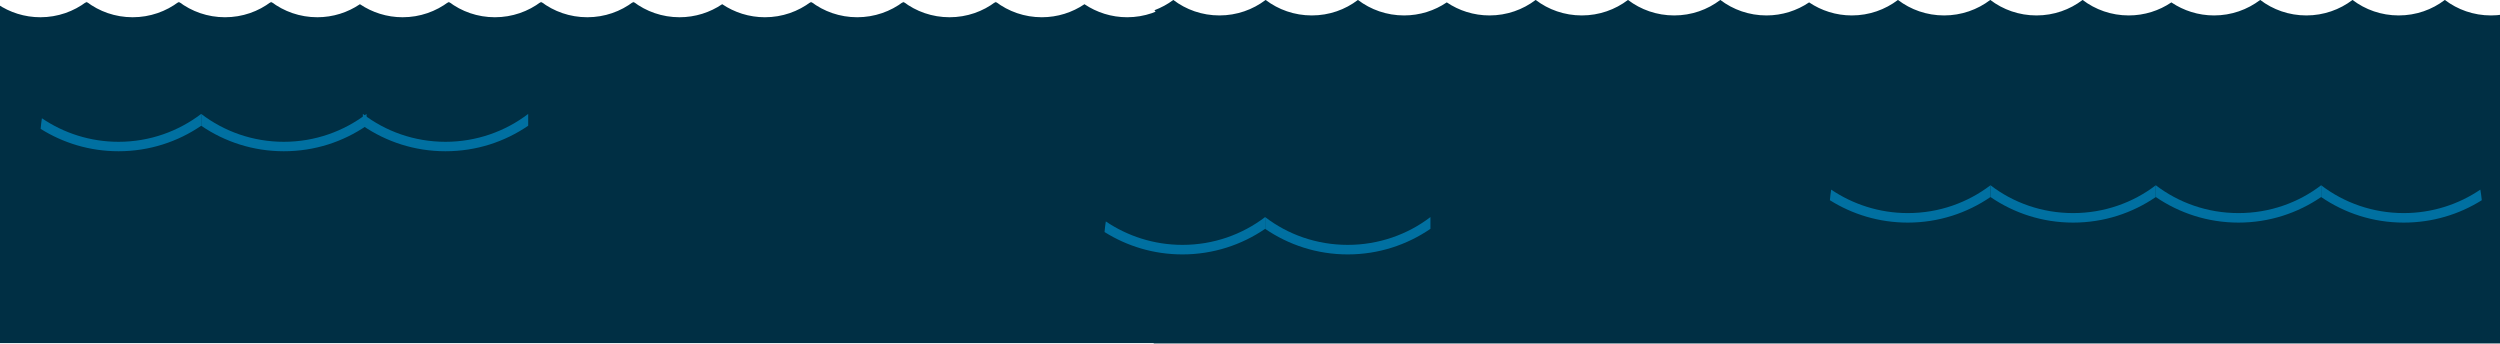
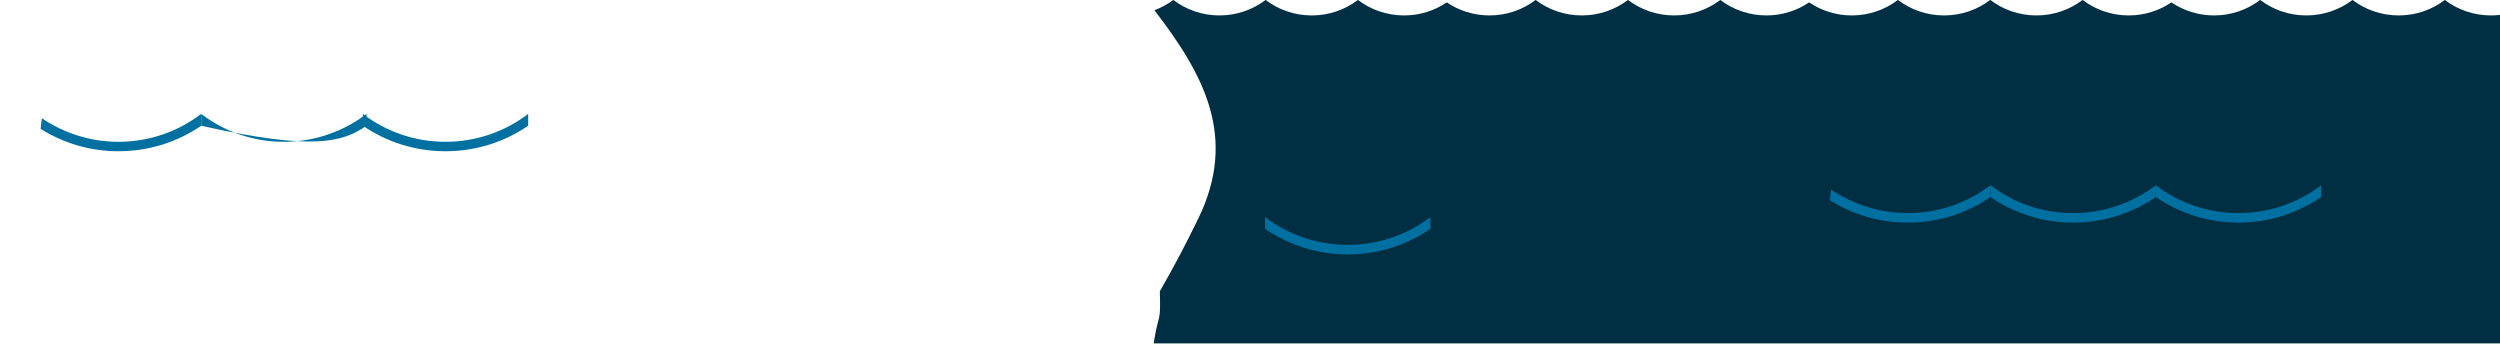
<svg xmlns="http://www.w3.org/2000/svg" xmlns:xlink="http://www.w3.org/1999/xlink" width="1885px" height="259px" viewBox="0 0 1885 259" version="1.1">
  <title>2C02A827-5CD9-4CFD-9CFF-1FD282E3EA5F</title>
  <desc>Created with sketchtool.</desc>
  <defs>
-     <polygon id="path-1" points="0.507 0.405 1914.051 0.405 1914.051 258 0.507 258" />
-   </defs>
+     </defs>
  <g id="Page-1" stroke="none" stroke-width="1" fill="none" fill-rule="evenodd">
    <g id="LAnding-PAges" transform="translate(0, -1952)">
      <g id="Group-437" transform="translate(-3.02, 1951.91)">
        <g id="Group-11">
          <g id="Group-416" transform="translate(0, 1)">
            <mask id="mask-2" fill="white">
              <use xlink:href="#path-1" />
            </mask>
            <g id="Clip-415" />
            <path d="M1914.051,6.692 C1913.92,5.166 1913.698,3.701 1913.443,2.236 C1904.339,8.401 1893.199,12.093 1881.209,12.093 C1868.125,12.093 1856.022,7.73 1846.422,0.405 C1836.852,7.73 1824.779,12.093 1811.634,12.093 C1798.529,12.093 1786.416,7.73 1776.815,0.405 C1767.216,7.73 1755.063,12.093 1741.998,12.093 C1728.893,12.093 1716.781,7.73 1707.211,0.405 C1697.561,7.73 1685.508,12.093 1672.424,12.093 C1660.494,12.093 1649.435,8.431 1640.321,2.328 C1640.321,2.297 1640.311,2.266 1640.311,2.236 L1640.24,2.266 C1640.199,2.266 1640.179,2.236 1640.138,2.236 C1640.138,2.266 1640.138,2.297 1640.128,2.328 C1631.064,8.451 1619.984,12.093 1608.075,12.093 C1594.991,12.093 1582.888,7.73 1573.288,0.405 C1563.718,7.73 1551.647,12.093 1538.501,12.093 C1525.396,12.093 1513.284,7.73 1503.684,0.405 C1494.083,7.73 1481.929,12.093 1468.865,12.093 C1455.761,12.093 1443.649,7.73 1434.077,0.405 C1424.427,7.73 1412.376,12.093 1399.29,12.093 C1387.35,12.093 1376.281,8.431 1367.167,2.307 C1367.146,2.287 1367.146,2.266 1367.146,2.236 C1367.146,2.236 1367.106,2.246 1367.066,2.266 C1367.055,2.246 1367.025,2.236 1367.025,2.236 C1367.005,2.266 1367.005,2.287 1366.994,2.307 C1357.931,8.431 1346.832,12.093 1334.912,12.093 C1321.836,12.093 1309.725,7.73 1300.124,0.405 C1290.553,7.73 1278.472,12.093 1265.337,12.093 C1252.222,12.093 1240.12,7.73 1230.519,0.405 C1220.918,7.73 1208.766,12.093 1195.701,12.093 C1182.587,12.093 1170.485,7.73 1160.914,0.405 C1151.273,7.73 1139.201,12.093 1126.127,12.093 C1114.157,12.093 1103.047,8.431 1093.922,2.266 L1093.922,2.236 C1093.922,2.236 1093.891,2.236 1093.871,2.246 C1093.871,2.236 1093.86,2.236 1093.86,2.236 L1093.851,2.266 C1084.757,8.431 1073.638,12.093 1061.687,12.093 C1048.602,12.093 1036.5,7.73 1026.899,0.405 C1017.329,7.73 1005.258,12.093 992.112,12.093 C979.008,12.093 966.895,7.73 957.295,0.405 C947.694,7.73 935.541,12.093 922.477,12.093 C909.372,12.093 897.26,7.73 887.69,0.405 C878.038,7.73 865.987,12.093 852.903,12.093 C840.972,12.093 829.913,8.431 820.798,2.328 C820.798,2.297 820.789,2.266 820.789,2.236 L820.718,2.266 C820.677,2.266 820.657,2.236 820.616,2.236 C820.616,2.266 820.616,2.297 820.607,2.328 C811.543,8.451 800.463,12.093 788.554,12.093 C775.468,12.093 763.367,7.73 753.767,0.405 C744.195,7.73 732.124,12.093 718.978,12.093 C705.874,12.093 693.761,7.73 684.161,0.405 C674.56,7.73 662.408,12.093 649.343,12.093 C636.239,12.093 624.126,7.73 614.556,0.405 C604.905,7.73 592.853,12.093 579.769,12.093 C567.829,12.093 556.76,8.431 547.645,2.307 C547.625,2.287 547.625,2.266 547.625,2.236 C547.625,2.236 547.584,2.246 547.543,2.266 C547.534,2.246 547.503,2.236 547.483,2.236 C547.483,2.266 547.483,2.287 547.473,2.307 C538.409,8.431 527.309,12.093 515.389,12.093 C502.316,12.093 490.203,7.73 480.602,0.405 C471.032,7.73 458.951,12.093 445.815,12.093 C432.7,12.093 420.598,7.73 410.997,0.405 C401.397,7.73 389.243,12.093 376.18,12.093 C363.065,12.093 350.963,7.73 341.393,0.405 C331.751,7.73 319.68,12.093 306.605,12.093 C294.685,12.093 283.626,8.431 274.512,2.328 C274.512,2.297 274.492,2.266 274.492,2.236 C274.461,2.236 274.43,2.266 274.411,2.266 C274.39,2.266 274.35,2.236 274.329,2.236 C274.329,2.266 274.329,2.297 274.309,2.328 C265.235,8.451 254.166,12.093 242.257,12.093 C229.182,12.093 217.069,7.73 207.469,0.405 C197.898,7.73 185.817,12.093 172.682,12.093 C159.567,12.093 147.464,7.73 137.863,0.405 C128.263,7.73 116.111,12.093 103.046,12.093 C89.932,12.093 77.829,7.73 68.259,0.405 C58.617,7.73 46.546,12.093 33.472,12.093 C21.471,12.093 10.33,8.401 1.195,2.236 C0.974,3.701 0.77,5.166 0.659,6.692 L0.507,6.692 L0.507,258 L1913.991,258 L1913.991,6.722 C1914.001,6.702 1914.041,6.692 1914.051,6.692" id="Fill-414" fill="#002F44" mask="url(#mask-2)" />
          </g>
          <path d="M1913.444,1.873 C1904.339,8.038 1893.199,11.73 1881.208,11.73 C1868.125,11.73 1856.022,7.366 1846.421,0.041 C1836.852,7.366 1824.779,11.73 1811.634,11.73 C1798.529,11.73 1786.417,7.366 1776.816,0.041 C1767.216,7.366 1755.063,11.73 1741.999,11.73 C1728.893,11.73 1716.782,7.366 1707.211,0.041 C1697.56,7.366 1685.508,11.73 1672.424,11.73 C1660.494,11.73 1649.435,8.068 1640.32,1.964 C1640.32,1.934 1640.311,1.903 1640.311,1.873 L1640.239,1.903 C1640.199,1.903 1640.179,1.873 1640.138,1.873 C1640.138,1.903 1640.138,1.934 1640.128,1.964 C1631.065,8.078 1619.985,11.73 1608.075,11.73 C1594.991,11.73 1582.888,7.366 1573.288,0.041 C1563.718,7.366 1551.646,11.73 1538.501,11.73 C1525.396,11.73 1513.283,7.366 1503.683,0.041 C1494.082,7.366 1481.929,11.73 1468.865,11.73 C1455.761,11.73 1443.649,7.366 1434.078,0.041 C1424.426,7.366 1412.376,11.73 1399.29,11.73 C1387.35,11.73 1376.281,8.068 1367.167,1.944 C1367.146,1.914 1367.146,1.903 1367.146,1.873 C1367.146,1.873 1367.106,1.883 1367.065,1.903 C1367.055,1.883 1367.025,1.873 1367.025,1.873 C1367.004,1.903 1367.004,1.914 1366.994,1.944 C1357.931,8.068 1346.831,11.73 1334.911,11.73 C1321.836,11.73 1309.725,7.366 1300.124,0.041 C1290.553,7.366 1278.472,11.73 1265.336,11.73 C1252.222,11.73 1240.12,7.366 1230.519,0.041 C1220.918,7.366 1208.766,11.73 1195.701,11.73 C1182.586,11.73 1170.484,7.366 1160.914,0.041 C1151.273,7.366 1139.201,11.73 1126.127,11.73 C1114.156,11.73 1103.046,8.068 1093.922,1.903 L1093.922,1.873 C1093.922,1.873 1093.891,1.873 1093.872,1.883 C1093.872,1.873 1093.861,1.873 1093.861,1.873 L1093.852,1.903 C1084.757,8.068 1073.637,11.73 1061.687,11.73 C1048.602,11.73 1036.5,7.366 1026.899,0.041 C1017.329,7.366 1005.258,11.73 992.112,11.73 C979.007,11.73 966.895,7.366 957.295,0.041 C947.694,7.366 935.541,11.73 922.476,11.73 C909.372,11.73 897.26,7.366 887.689,0.041 C883.406,3.297 878.575,5.85 873.47,7.813 C910.689,56.226 936.422,103.408 906.577,164.79 C897.442,183.58 887.841,201.914 877.542,219.645 C878.241,245.626 876.813,234.137 872.873,258.999 L1913.991,258.999 L1913.991,6.359 C1914.001,6.338 1914.042,6.328 1914.042,6.328 C1913.919,4.803 1913.697,3.337 1913.444,1.873" id="Fill-417" fill="#002F44" />
          <path d="M1503.849,148.65 C1486.184,160.756 1464.636,167.932 1441.53,167.932 C1419.801,167.932 1399.723,161.687 1382.765,151.06 C1382.965,148.321 1383.345,145.691 1383.725,143.062 C1400.104,154.128 1420.055,160.756 1441.53,160.756 C1464.963,160.756 1486.564,152.922 1503.849,139.774 L1503.849,148.65 Z" id="Fill-419" fill="#0070A1" />
          <path d="M1503.849,148.65 C1521.498,160.756 1542.989,167.932 1566.132,167.932 C1589.42,167.932 1610.786,160.756 1628.488,148.65 L1628.488,139.774 C1611.294,152.922 1589.53,160.756 1566.132,160.756 C1542.663,160.756 1520.97,152.922 1503.849,139.774 L1503.849,148.65 Z" id="Fill-421" fill="#0070A1" />
          <path d="M1628.489,148.65 C1646.209,160.756 1667.701,167.932 1690.844,167.932 C1714.006,167.932 1735.498,160.756 1753.165,148.65 L1753.165,139.774 C1736.006,152.922 1714.387,160.756 1690.844,160.756 C1667.375,160.756 1645.682,152.922 1628.489,139.774 L1628.489,148.65 Z" id="Fill-423" fill="#0070A1" />
-           <path d="M1874.285,151.06 C1857.326,161.687 1837.194,167.932 1815.447,167.932 C1792.269,167.932 1770.811,160.756 1753.165,148.65 L1753.165,139.774 C1770.358,152.922 1792.032,160.756 1815.447,160.756 C1836.922,160.756 1856.892,154.127 1873.196,143.062 C1873.65,145.691 1874.031,148.321 1874.285,151.06" id="Fill-425" fill="#0070A1" />
-           <path d="M956.93,172.636 C939.264,184.723 917.717,191.918 894.61,191.918 C872.882,191.918 852.804,185.673 835.846,175.046 C836.044,172.307 836.426,169.677 836.806,167.047 C853.184,178.114 873.135,184.723 894.61,184.723 C918.044,184.723 939.644,176.908 956.93,163.76 L956.93,172.636 Z" id="Fill-427" fill="#0070A1" />
          <path d="M956.93,172.636 C974.578,184.723 996.07,191.918 1019.213,191.918 C1042.501,191.918 1063.867,184.723 1081.569,172.636 L1081.569,163.76 C1064.375,176.908 1042.61,184.723 1019.213,184.723 C995.744,184.723 974.051,176.908 956.93,163.76 L956.93,172.636 Z" id="Fill-429" fill="#0070A1" />
          <path d="M154.726,94.902 C137.061,107.008 115.514,114.13 92.426,114.13 C70.679,114.13 50.619,107.885 33.66,97.258 C33.86,94.573 34.223,91.944 34.622,89.259 C50.982,100.38 70.933,107.008 92.426,107.008 C115.841,107.008 137.46,99.12 154.726,85.972 L154.726,94.902 Z" id="Fill-431" fill="#0070A1" />
-           <path d="M154.726,94.902 C172.393,107.008 193.867,114.13 217.028,114.13 C240.316,114.13 261.664,107.008 279.384,94.902 L279.384,85.972 C262.19,99.12 240.425,107.008 217.028,107.008 C193.54,107.008 171.866,99.12 154.726,85.972 L154.726,94.902 Z" id="Fill-433" fill="#0070A1" />
+           <path d="M154.726,94.902 C240.316,114.13 261.664,107.008 279.384,94.902 L279.384,85.972 C262.19,99.12 240.425,107.008 217.028,107.008 C193.54,107.008 171.866,99.12 154.726,85.972 L154.726,94.902 Z" id="Fill-433" fill="#0070A1" />
          <path d="M276.609,94.902 C294.275,107.008 315.75,114.13 338.911,114.13 C362.198,114.13 383.547,107.008 401.267,94.902 L401.267,85.972 C384.073,99.12 362.308,107.008 338.911,107.008 C315.423,107.008 293.749,99.12 276.609,85.972 L276.609,94.902 Z" id="Fill-435" fill="#0070A1" />
        </g>
      </g>
    </g>
  </g>
</svg>